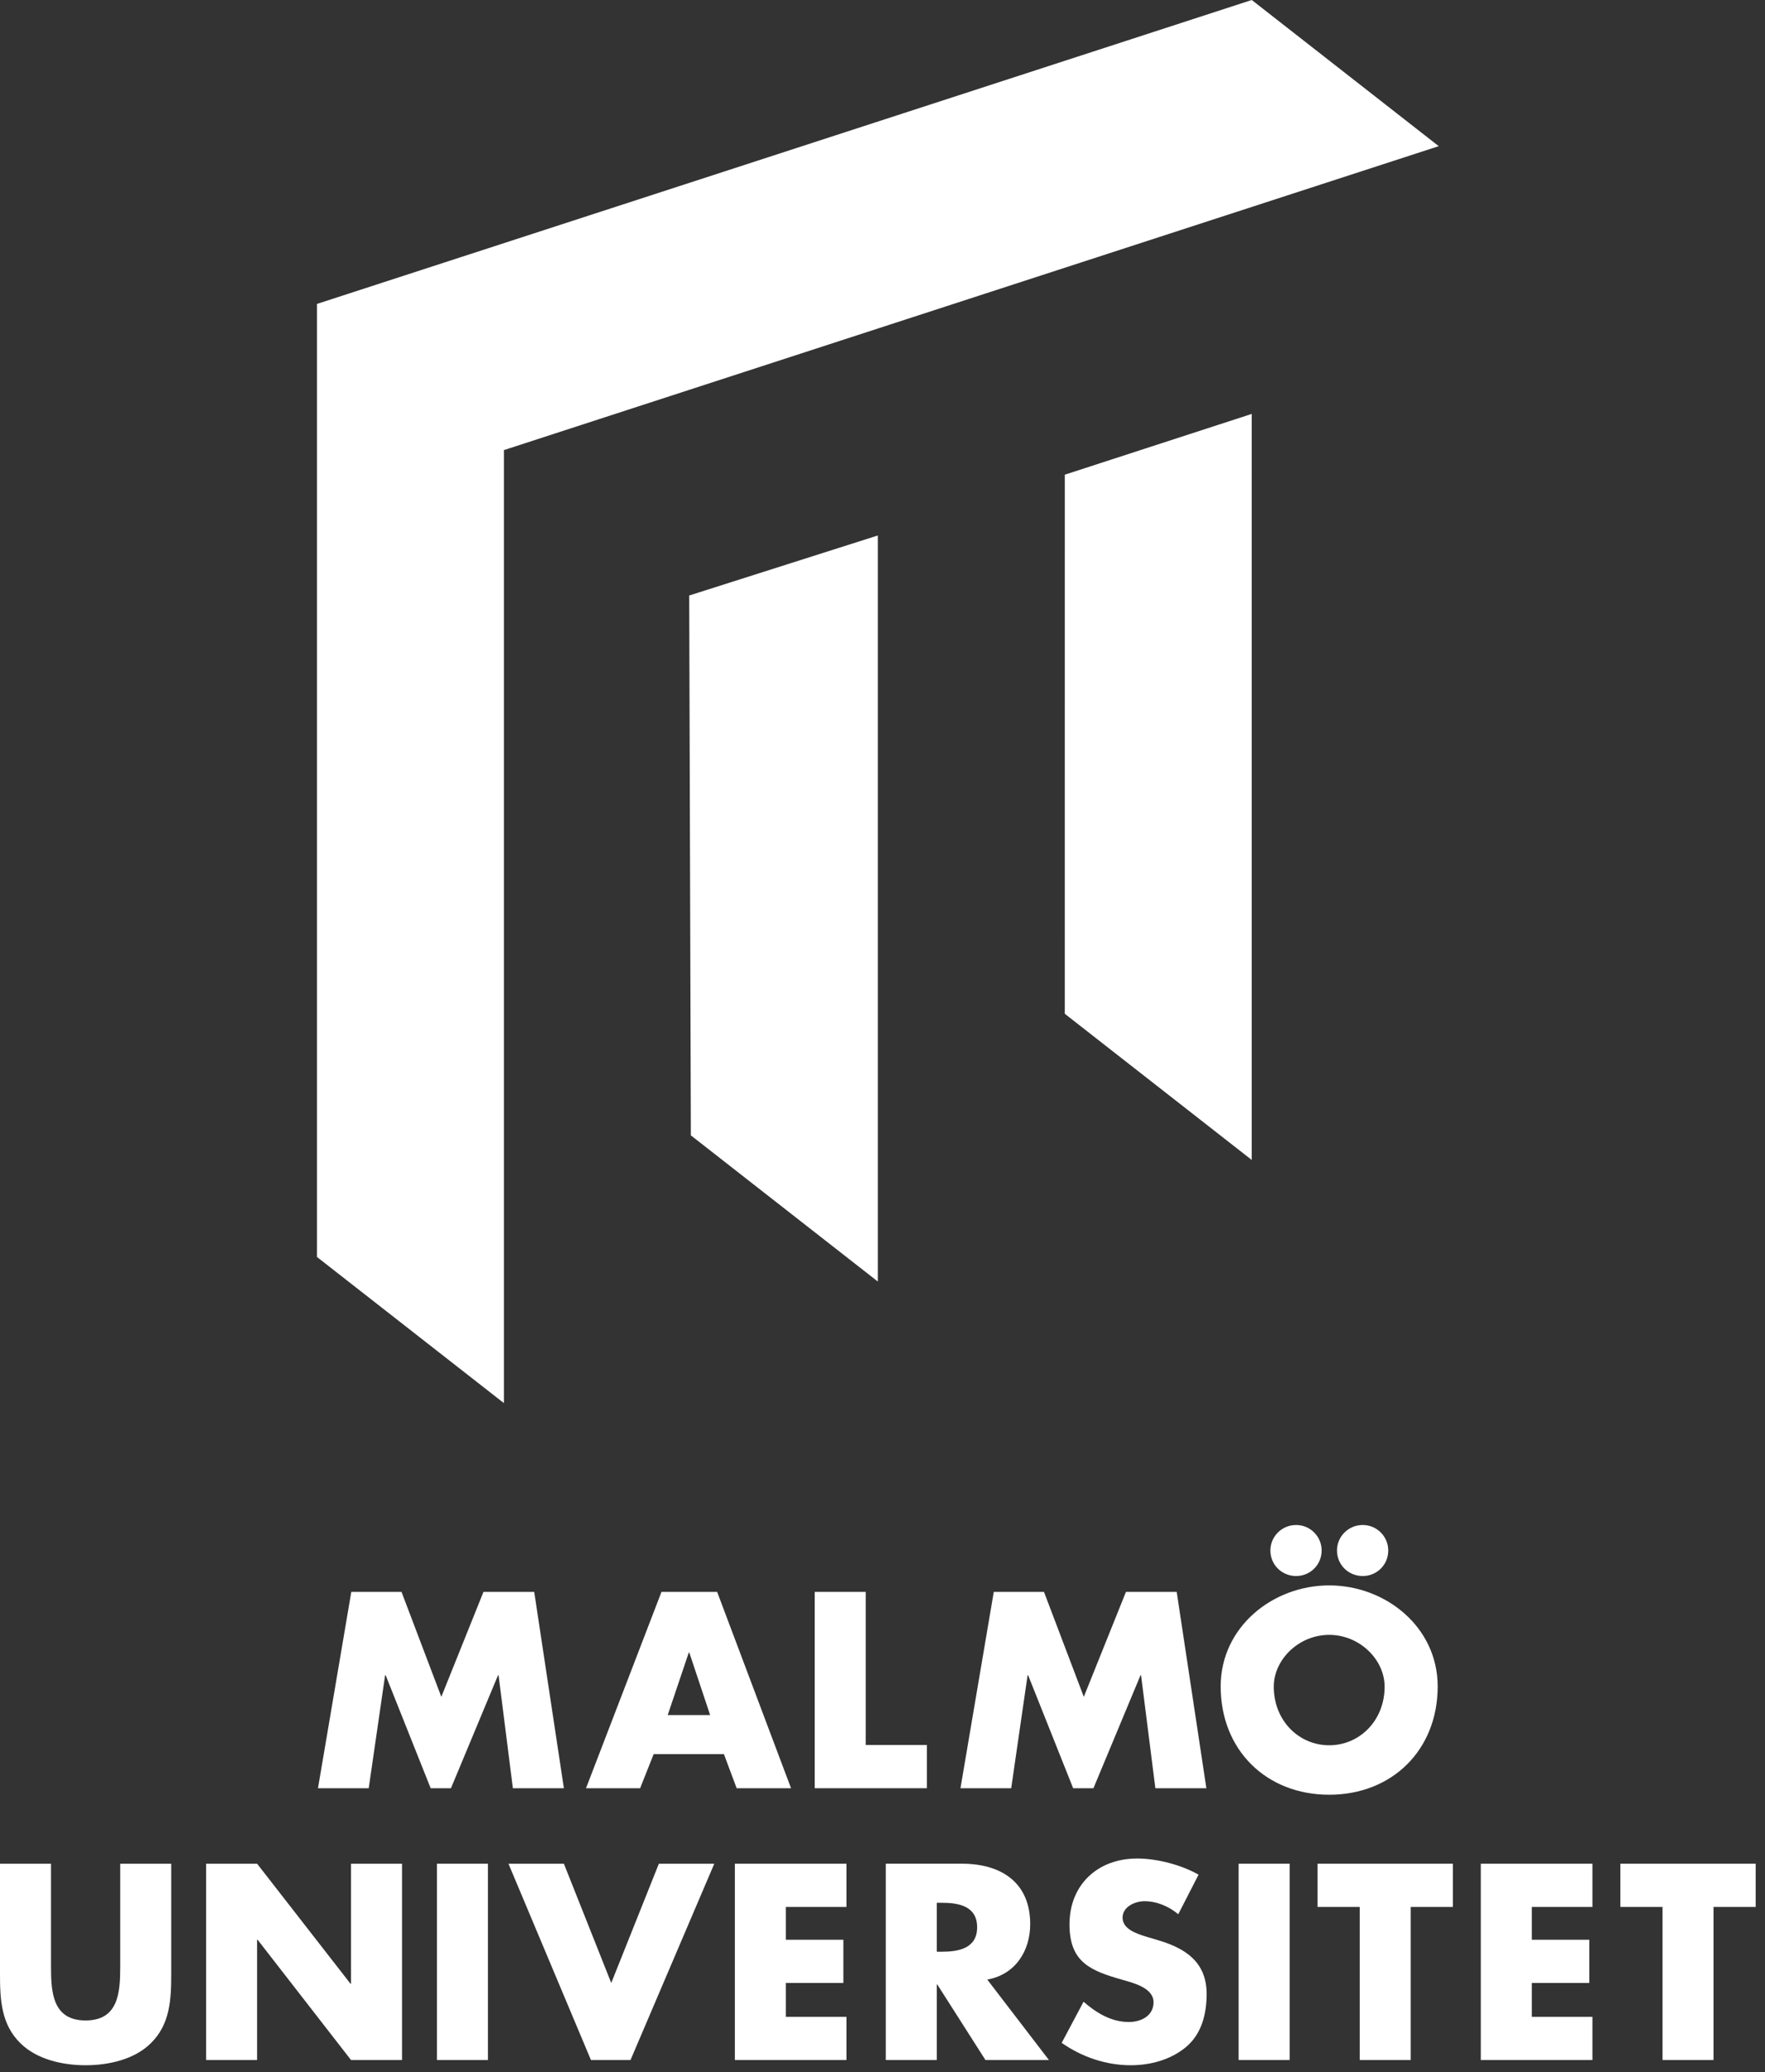
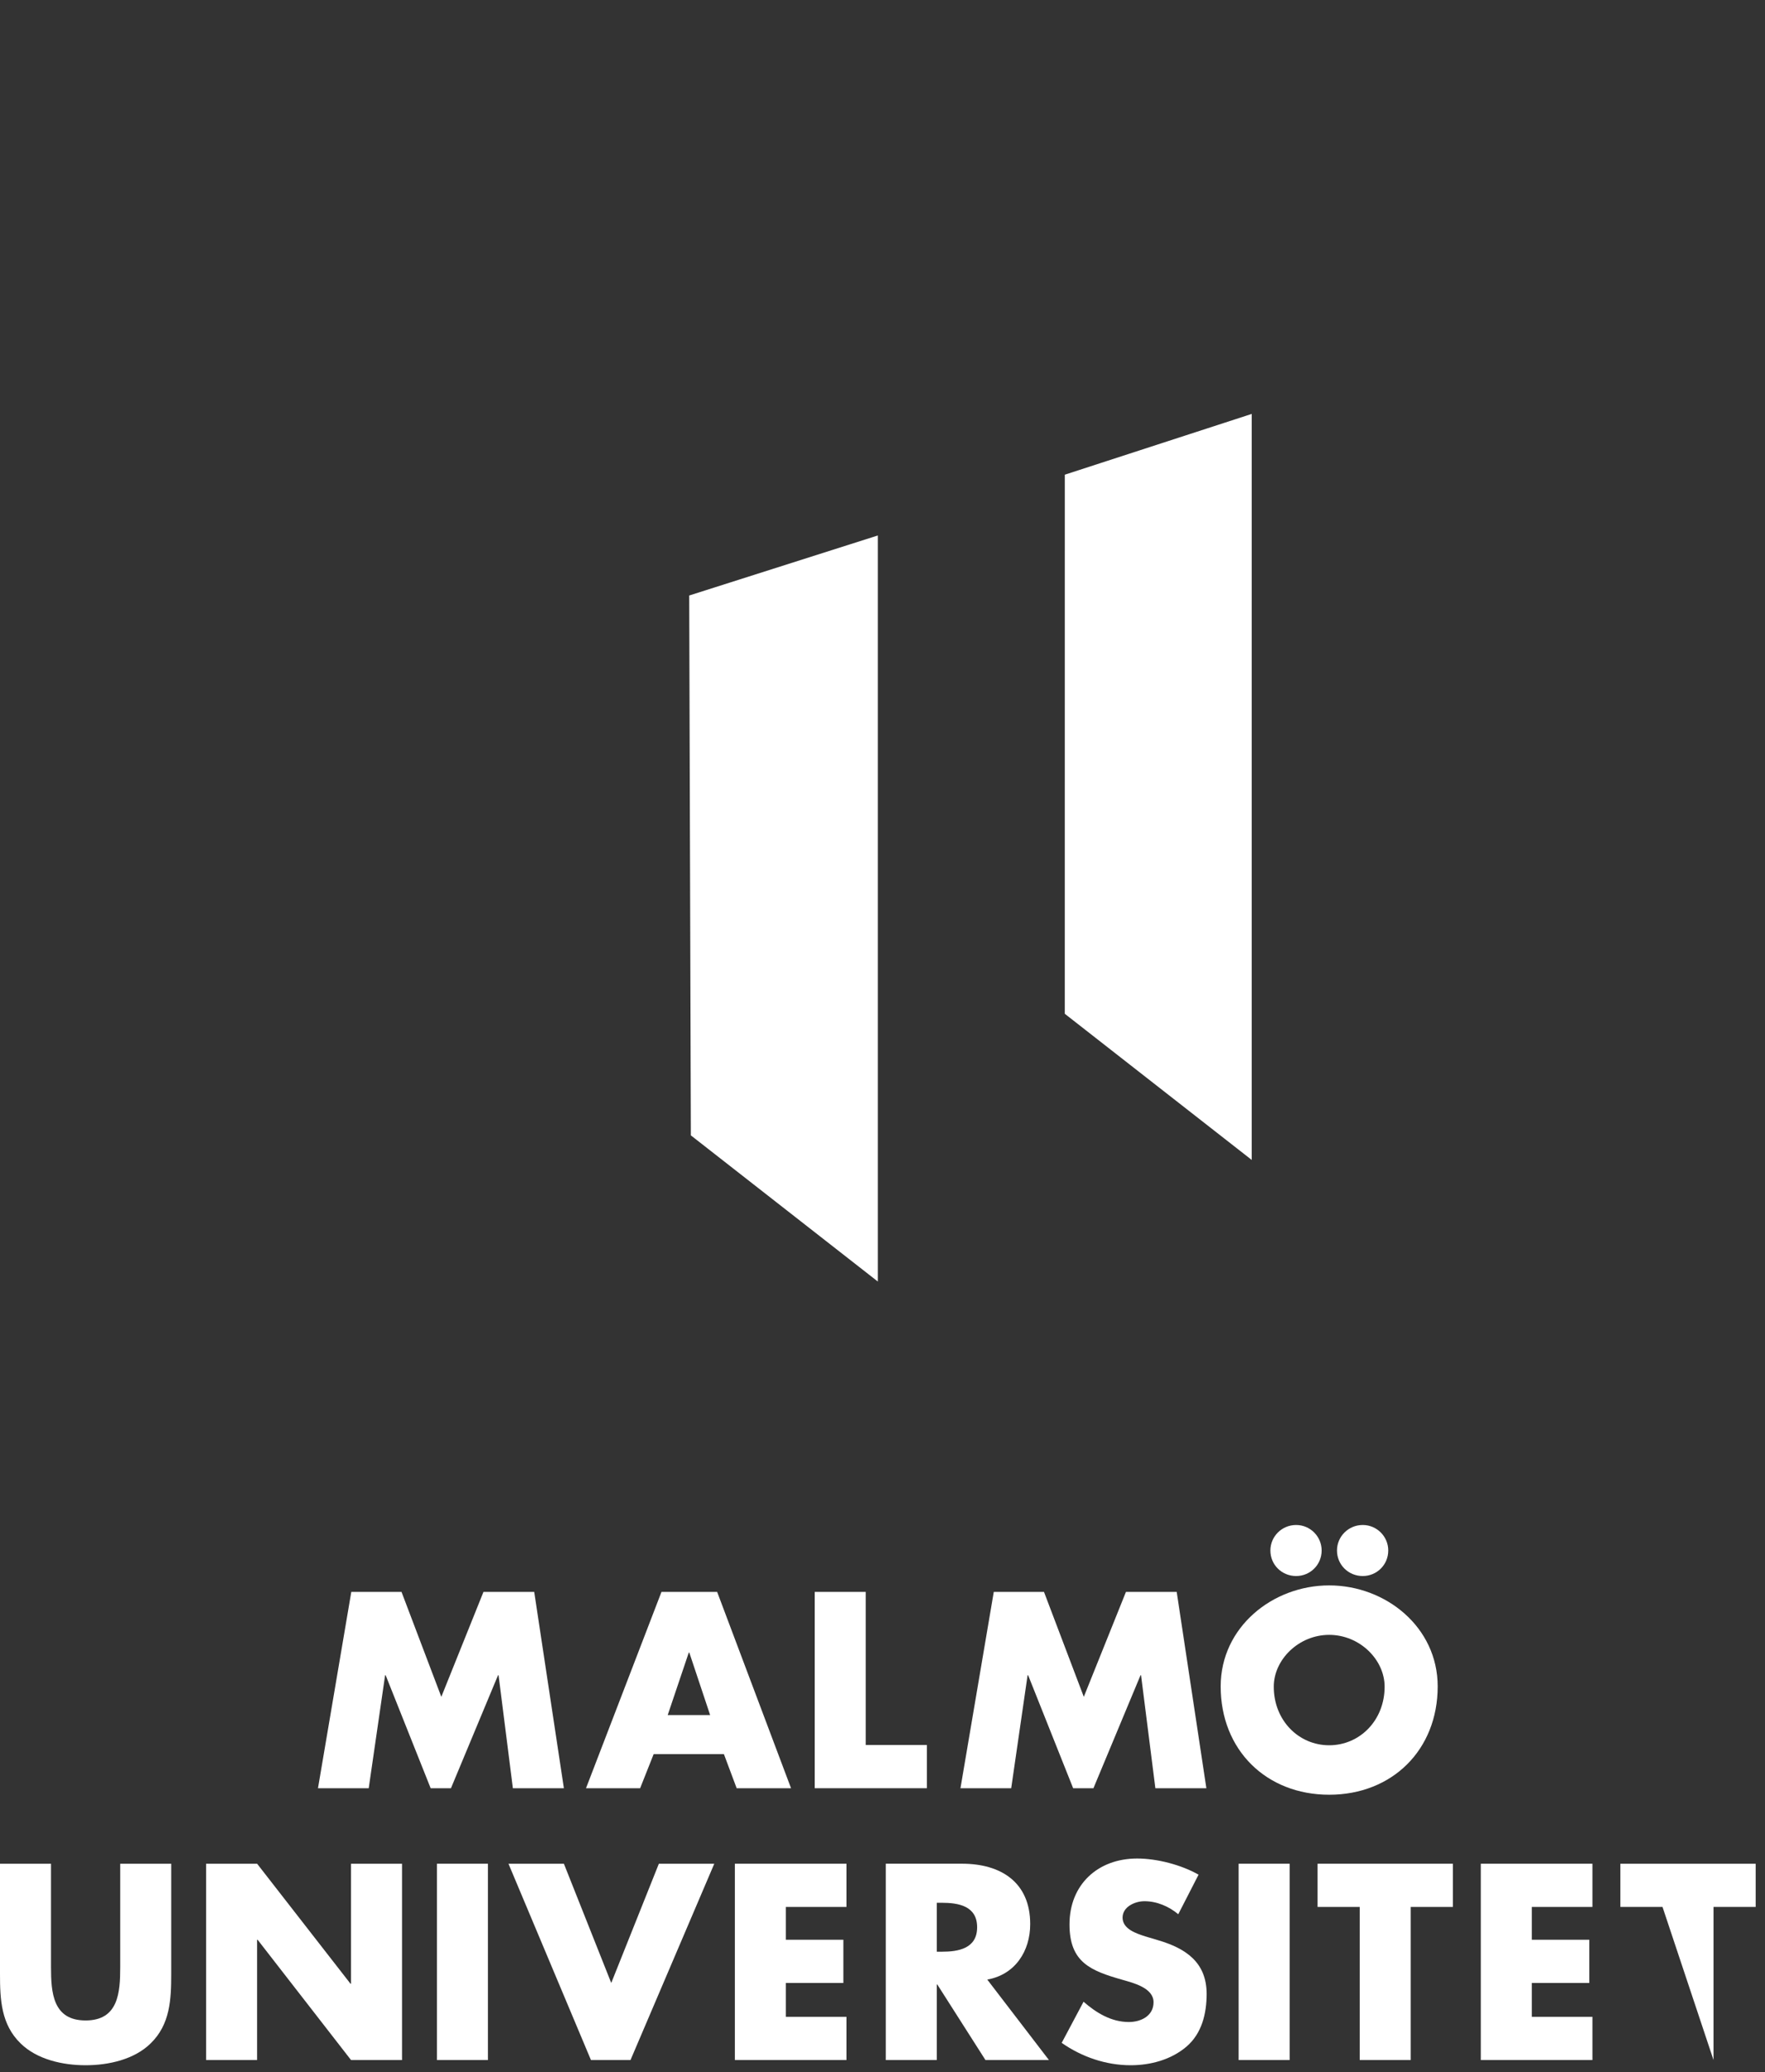
<svg xmlns="http://www.w3.org/2000/svg" width="100%" height="100%" viewBox="0 0 150 176" version="1.1" xml:space="preserve" style="fill-rule:evenodd;clip-rule:evenodd;stroke-linejoin:round;stroke-miterlimit:1.414;">
  <rect x="0" y="0" width="150" height="176" fill="#333333" stroke="none" />
  <g transform="matrix(1,0,0,1,-0.229,-0.302)">
    <g transform="matrix(1,0,0,1,14.78,175.708)">
      <path d="M0,-17.116L0,-7.74C0,-5.595 -0.088,-3.471 -1.746,-1.857C-3.14,-0.486 -5.329,0 -7.275,0C-9.221,0 -11.41,-0.486 -12.803,-1.857C-14.462,-3.471 -14.551,-5.595 -14.551,-7.74L-14.551,-17.116L-10.216,-17.116L-10.216,-8.337C-10.216,-6.169 -10.062,-3.804 -7.275,-3.804C-4.489,-3.804 -4.334,-6.169 -4.334,-8.337L-4.334,-17.116L0,-17.116Z" style="fill:white;fill-rule:nonzero;" />
    </g>
    <g transform="matrix(1,0,0,1,17.744,175.266)">
      <path d="M0,-16.674L4.335,-16.674L12.273,-6.48L12.317,-6.48L12.317,-16.674L16.652,-16.674L16.652,0L12.317,0L4.378,-10.217L4.335,-10.217L4.335,0L0,0L0,-16.674Z" style="fill:white;fill-rule:nonzero;" />
    </g>
    <g transform="matrix(-1,0,-0,1,79.057,157.848)">
      <rect x="37.361" y="0.744" width="4.335" height="16.674" style="fill:white;" />
    </g>
    <g transform="matrix(1,0,0,1,52.176,165.137)">
      <path d="M0,3.583L4.047,-6.545L8.757,-6.545L1.637,10.128L-1.725,10.128L-8.734,-6.545L-4.024,-6.545L0,3.583Z" style="fill:white;fill-rule:nonzero;" />
    </g>
    <g transform="matrix(1,0,0,1,67.017,171.595)">
      <path d="M0,-9.332L0,-6.546L4.886,-6.546L4.886,-2.875L0,-2.875L0,0L5.152,0L5.152,3.671L-4.335,3.671L-4.335,-13.003L5.152,-13.003L5.152,-9.332L0,-9.332Z" style="fill:white;fill-rule:nonzero;" />
    </g>
    <g transform="matrix(1,0,0,1,79.843,167.79)">
      <path d="M0,-1.724L0.42,-1.724C1.835,-1.724 3.428,-1.99 3.428,-3.803C3.428,-5.616 1.835,-5.881 0.42,-5.881L0,-5.881L0,-1.724ZM9.53,7.475L4.135,7.475L0.044,1.062L0,1.062L0,7.475L-4.335,7.475L-4.335,-9.199L2.145,-9.199C5.44,-9.199 7.939,-7.629 7.939,-4.069C7.939,-1.768 6.656,0.222 4.29,0.642L9.53,7.475Z" style="fill:white;fill-rule:nonzero;" />
    </g>
    <g transform="matrix(1,0,0,1,100.365,170.976)">
      <path d="M0,-8.094C-0.797,-8.757 -1.813,-9.199 -2.876,-9.199C-3.671,-9.199 -4.733,-8.735 -4.733,-7.805C-4.733,-6.833 -3.56,-6.457 -2.808,-6.213L-1.702,-5.883C0.619,-5.197 2.41,-4.025 2.41,-1.327C2.41,0.331 2.012,2.034 0.686,3.162C-0.62,4.268 -2.367,4.732 -4.047,4.732C-6.148,4.732 -8.204,4.024 -9.907,2.831L-8.049,-0.663C-6.966,0.288 -5.683,1.061 -4.202,1.061C-3.185,1.061 -2.101,0.553 -2.101,-0.62C-2.101,-1.835 -3.804,-2.255 -4.733,-2.521C-7.453,-3.295 -9.244,-4.003 -9.244,-7.231C-9.244,-10.614 -6.834,-12.826 -3.494,-12.826C-1.813,-12.826 0.243,-12.295 1.725,-11.454L0,-8.094Z" style="fill:white;fill-rule:nonzero;" />
    </g>
    <g transform="matrix(-1,0,-0,1,215.325,157.848)">
      <rect x="105.495" y="0.744" width="4.335" height="16.674" style="fill:white;" />
    </g>
    <g transform="matrix(1,0,0,1,120.121,158.592)">
      <path d="M0,16.674L-4.335,16.674L-4.335,3.671L-7.917,3.671L-7.917,0L3.582,0L3.582,3.671L0,3.671L0,16.674Z" style="fill:white;fill-rule:nonzero;" />
    </g>
    <g transform="matrix(1,0,0,1,130.411,171.595)">
      <path d="M0,-9.332L0,-6.546L4.886,-6.546L4.886,-2.875L0,-2.875L0,0L5.152,0L5.152,3.671L-4.335,3.671L-4.335,-13.003L5.152,-13.003L5.152,-9.332L0,-9.332Z" style="fill:white;fill-rule:nonzero;" />
    </g>
    <g transform="matrix(1,0,0,1,145.854,158.592)">
-       <path d="M0,16.674L-4.335,16.674L-4.335,3.671L-7.917,3.671L-7.917,0L3.582,0L3.582,3.671L0,3.671L0,16.674Z" style="fill:white;fill-rule:nonzero;" />
+       <path d="M0,16.674L-4.335,3.671L-7.917,3.671L-7.917,0L3.582,0L3.582,3.671L0,3.671L0,16.674Z" style="fill:white;fill-rule:nonzero;" />
    </g>
    <g transform="matrix(1,0,0,1,27.164,12.716)">
-       <path d="M0,94.342L0,13.4L79.447,-12.414L95.337,0L15.89,25.814L15.89,106.756L0,94.342Z" style="fill:white;fill-rule:nonzero;" />
-     </g>
+       </g>
    <g transform="matrix(0,1,1,0,98.5,85.479)">
      <path d="M-39.698,-23.668L23.667,-23.668L11.253,-39.558L-34.599,-39.698L-39.698,-23.668Z" style="fill:white;fill-rule:nonzero;" />
    </g>
    <g transform="matrix(0.951,-0.309,-0.309,-0.951,82.915,44.372)">
      <path d="M8.585,1.157L25.291,1.157L5.709,-59.107L-5.566,-42.39L8.585,1.157Z" style="fill:white;fill-rule:nonzero;" />
    </g>
    <g transform="matrix(1,0,0,1,30.084,152.18)">
      <path d="M0,-16.674L4.268,-16.674L7.651,-7.762L11.233,-16.674L15.546,-16.674L18.067,0L13.732,0L12.516,-9.598L12.472,-9.598L8.47,0L6.745,0L2.919,-9.598L2.874,-9.598L1.481,0L-2.831,0L0,-16.674Z" style="fill:white;fill-rule:nonzero;" />
    </g>
    <g transform="matrix(1,0,0,1,58.81,147.027)">
      <path d="M0,-6.368L-0.044,-6.368L-1.836,-1.061L1.77,-1.061L0,-6.368ZM-3.029,2.257L-4.179,5.153L-8.779,5.153L-2.365,-11.521L2.366,-11.521L8.646,5.153L4.025,5.153L2.941,2.257L-3.029,2.257Z" style="fill:white;fill-rule:nonzero;" />
    </g>
    <g transform="matrix(1,0,0,1,73.804,139.177)">
      <path d="M0,9.332L5.196,9.332L5.196,13.003L-4.335,13.003L-4.335,-3.671L0,-3.671L0,9.332Z" style="fill:white;fill-rule:nonzero;" />
    </g>
    <g transform="matrix(1,0,0,1,84.686,152.18)">
      <path d="M0,-16.674L4.267,-16.674L7.651,-7.762L11.233,-16.674L15.546,-16.674L18.067,0L13.733,0L12.516,-9.598L12.472,-9.598L8.47,0L6.745,0L2.919,-9.598L2.874,-9.598L1.481,0L-2.831,0L0,-16.674Z" style="fill:white;fill-rule:nonzero;" />
    </g>
    <g transform="matrix(1,0,0,1,118.211,150.566)">
      <path d="M0,-18.576C0,-17.359 -0.973,-16.408 -2.168,-16.408C-3.383,-16.408 -4.357,-17.359 -4.357,-18.576C-4.357,-19.769 -3.383,-20.743 -2.168,-20.743C-0.973,-20.743 0,-19.769 0,-18.576M-9.73,-7.01C-9.73,-4.136 -7.608,-2.034 -5.02,-2.034C-2.433,-2.034 -0.309,-4.136 -0.309,-7.01C-0.309,-9.31 -2.433,-11.411 -5.02,-11.411C-7.608,-11.411 -9.73,-9.31 -9.73,-7.01M-5.661,-18.576C-5.661,-17.359 -6.634,-16.408 -7.829,-16.408C-9.045,-16.408 -10.017,-17.359 -10.017,-18.576C-10.017,-19.769 -9.045,-20.743 -7.829,-20.743C-6.634,-20.743 -5.661,-19.769 -5.661,-18.576M4.201,-7.032C4.201,-1.637 0.331,2.167 -5.02,2.167C-10.372,2.167 -14.242,-1.637 -14.242,-7.032C-14.242,-12.075 -9.819,-15.612 -5.02,-15.612C-0.221,-15.612 4.201,-12.075 4.201,-7.032" style="fill:white;fill-rule:nonzero;" />
    </g>
  </g>
</svg>